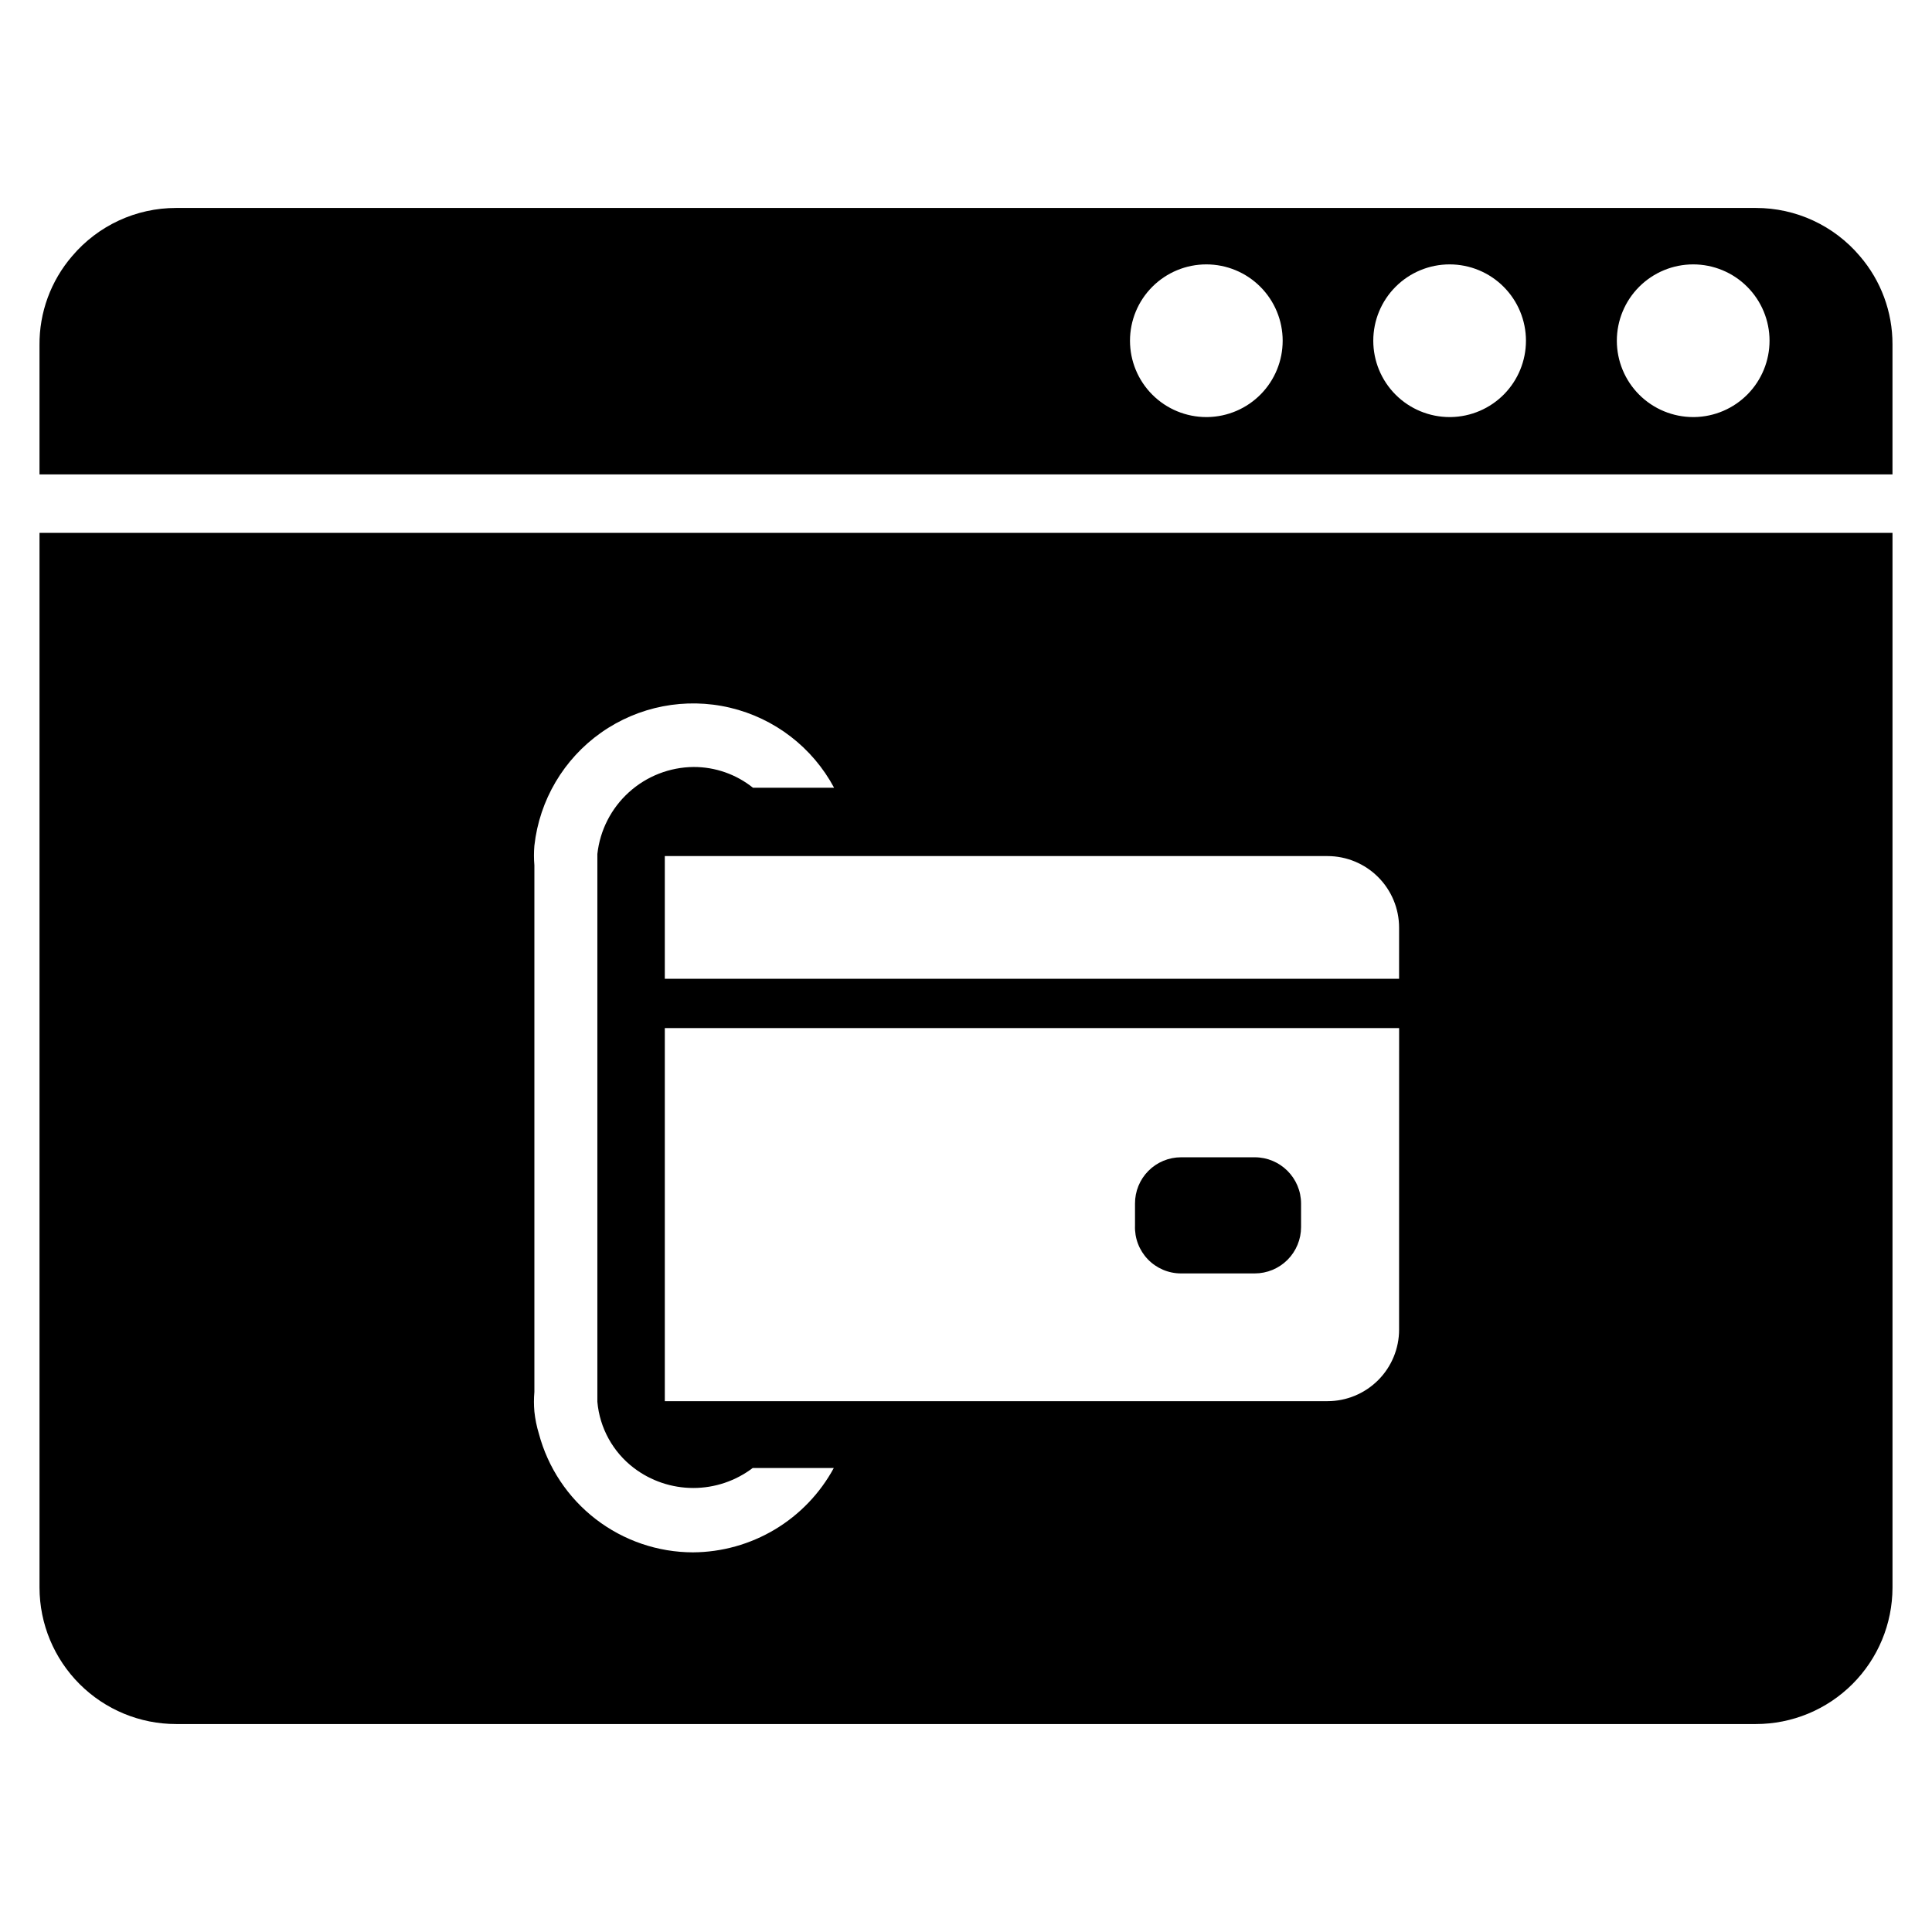
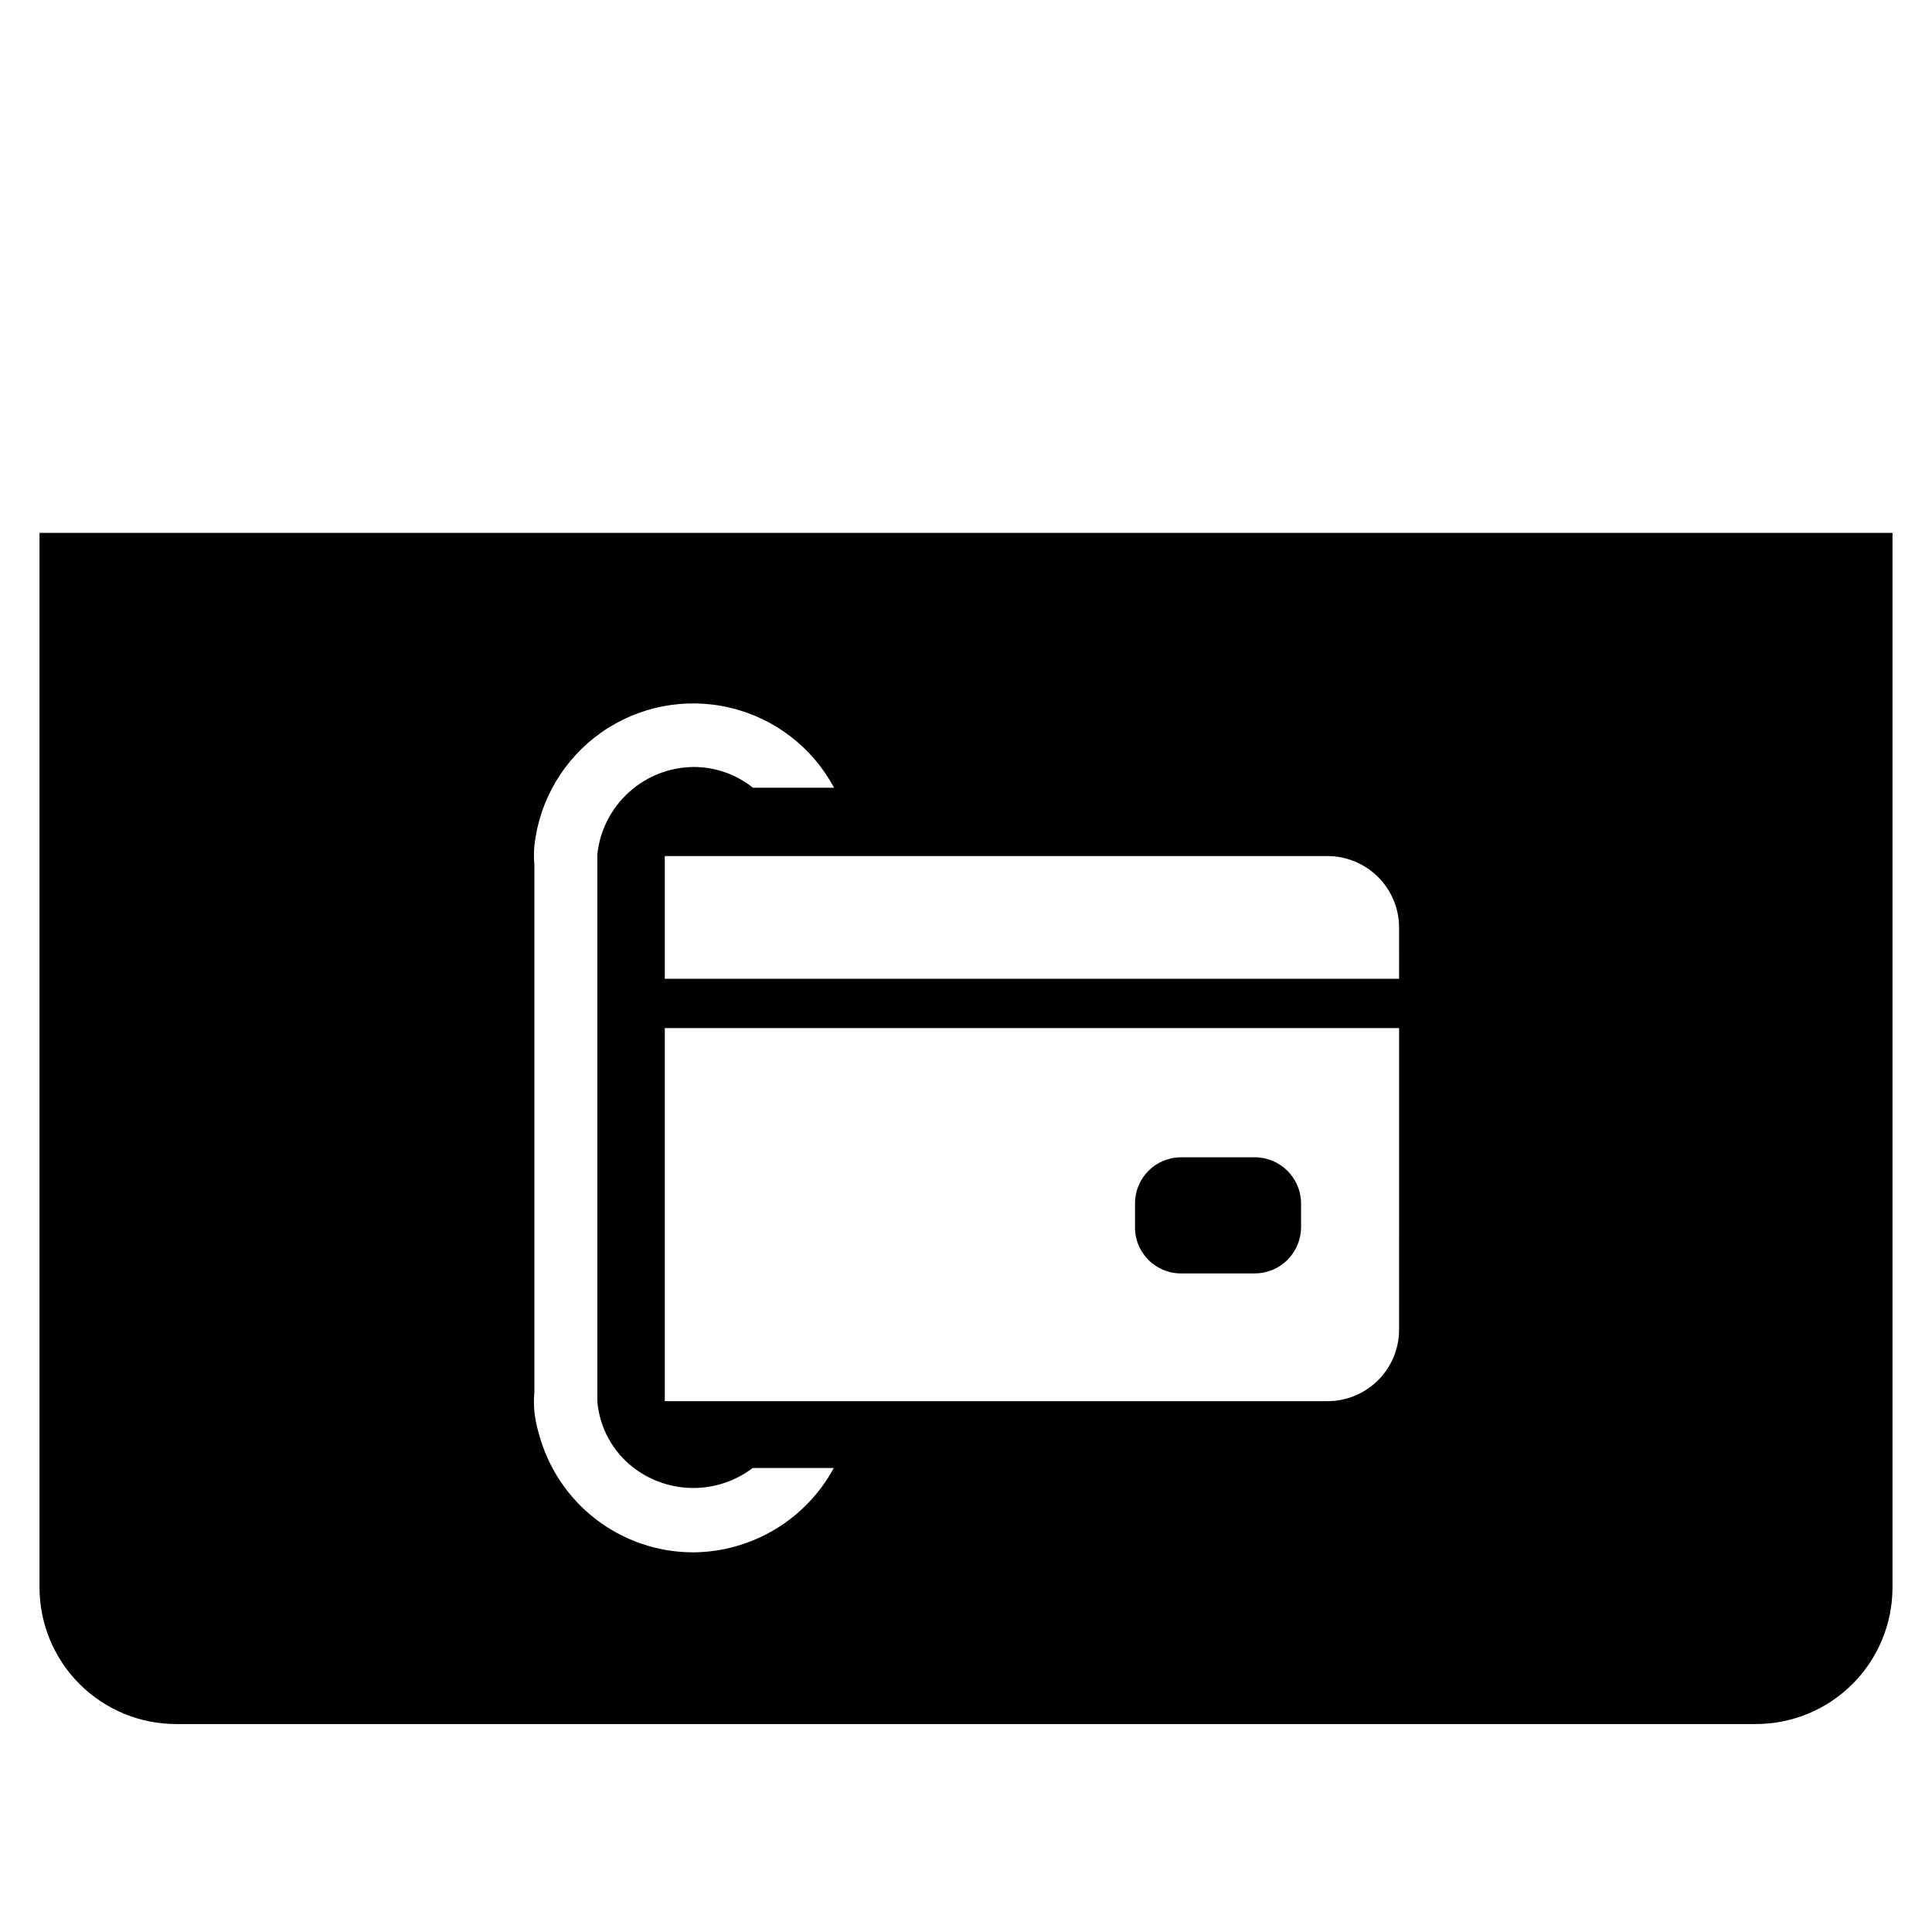
<svg xmlns="http://www.w3.org/2000/svg" fill="#000000" width="800px" height="800px" version="1.1" viewBox="144 144 512 512">
  <g>
-     <path d="m636.87 211.86c-6.859-8.098-16.938-12.762-27.551-12.75h-418.64c-10.613-0.012-20.691 4.652-27.551 12.75-5.66 6.562-8.738 14.957-8.66 23.617v34.242h491.06v-34.477c0.02-8.582-3.055-16.883-8.66-23.383zm-173.18 42.668c-5.367 0-10.512-2.133-14.305-5.926-3.797-3.793-5.926-8.941-5.926-14.305 0-5.367 2.129-10.512 5.926-14.305 3.793-3.797 8.938-5.926 14.305-5.926 5.363 0 10.512 2.129 14.305 5.926 3.793 3.793 5.926 8.938 5.926 14.305 0 5.312-2.086 10.41-5.812 14.195-3.727 3.785-8.793 5.953-14.102 6.035zm64.473 0c-5.367 0-10.512-2.133-14.309-5.926-3.793-3.793-5.922-8.941-5.922-14.305 0-5.367 2.129-10.512 5.922-14.305 3.797-3.797 8.941-5.926 14.309-5.926 5.363 0 10.512 2.129 14.305 5.926 3.793 3.793 5.926 8.938 5.926 14.305 0 5.312-2.09 10.41-5.812 14.195-3.727 3.785-8.793 5.953-14.105 6.035zm64.551 0c-5.367 0-10.512-2.133-14.309-5.926-3.793-3.793-5.926-8.941-5.926-14.305 0-5.367 2.133-10.512 5.926-14.305 3.797-3.797 8.941-5.926 14.309-5.926 5.363 0 10.512 2.129 14.305 5.926 3.793 3.793 5.926 8.938 5.926 14.305 0 5.312-2.09 10.41-5.816 14.195-3.723 3.785-8.789 5.953-14.102 6.035z" />
    <path d="m456.99 481.47h19.523c3.258 0 6.379-1.293 8.684-3.594 2.301-2.305 3.598-5.43 3.598-8.684v-6.219c0-6.785-5.5-12.281-12.281-12.281h-19.523c-3.25 0-6.367 1.297-8.656 3.602-2.289 2.305-3.566 5.43-3.547 8.68v5.824c-0.129 3.316 1.102 6.543 3.402 8.934 2.305 2.391 5.481 3.742 8.801 3.738z" />
    <path d="m154.47 285.22v279.54c0.023 9.59 3.848 18.777 10.637 25.551 6.789 6.777 15.984 10.582 25.574 10.578h418.64c9.59 0.004 18.789-3.801 25.578-10.578 6.789-6.773 10.613-15.961 10.633-25.551v-279.54zm173.18 270.17h0.004c-9.328-0.016-18.391-3.113-25.777-8.805-7.387-5.695-12.688-13.668-15.082-22.684-0.578-1.898-0.973-3.848-1.18-5.824-0.152-1.727-0.152-3.465 0-5.195v-139.57c-0.148-1.73-0.148-3.469 0-5.195 1.332-12.062 7.773-22.973 17.688-29.965 9.918-6.992 22.355-9.395 34.164-6.602s21.848 10.52 27.578 21.215h-21.492c-4.465-3.578-10.02-5.519-15.742-5.508-6.336 0.055-12.434 2.438-17.133 6.688-4.699 4.25-7.68 10.078-8.371 16.375v2.598 140.04 2.519c0.609 6.953 4.125 13.328 9.68 17.555 4.531 3.438 10.059 5.297 15.746 5.297 5.684 0 11.215-1.859 15.742-5.297h21.492c-3.648 6.727-9.039 12.348-15.602 16.281-6.562 3.93-14.062 6.031-21.711 6.074zm187.12-59.039h0.004c0 5.031-2 9.859-5.559 13.414-3.559 3.559-8.383 5.559-13.414 5.559h-175.62v-98.875h194.6zm0-92.969h-194.59v-32.512h175.62c5.031 0 9.855 2 13.414 5.559 3.559 3.559 5.559 8.383 5.559 13.414z" />
  </g>
</svg>